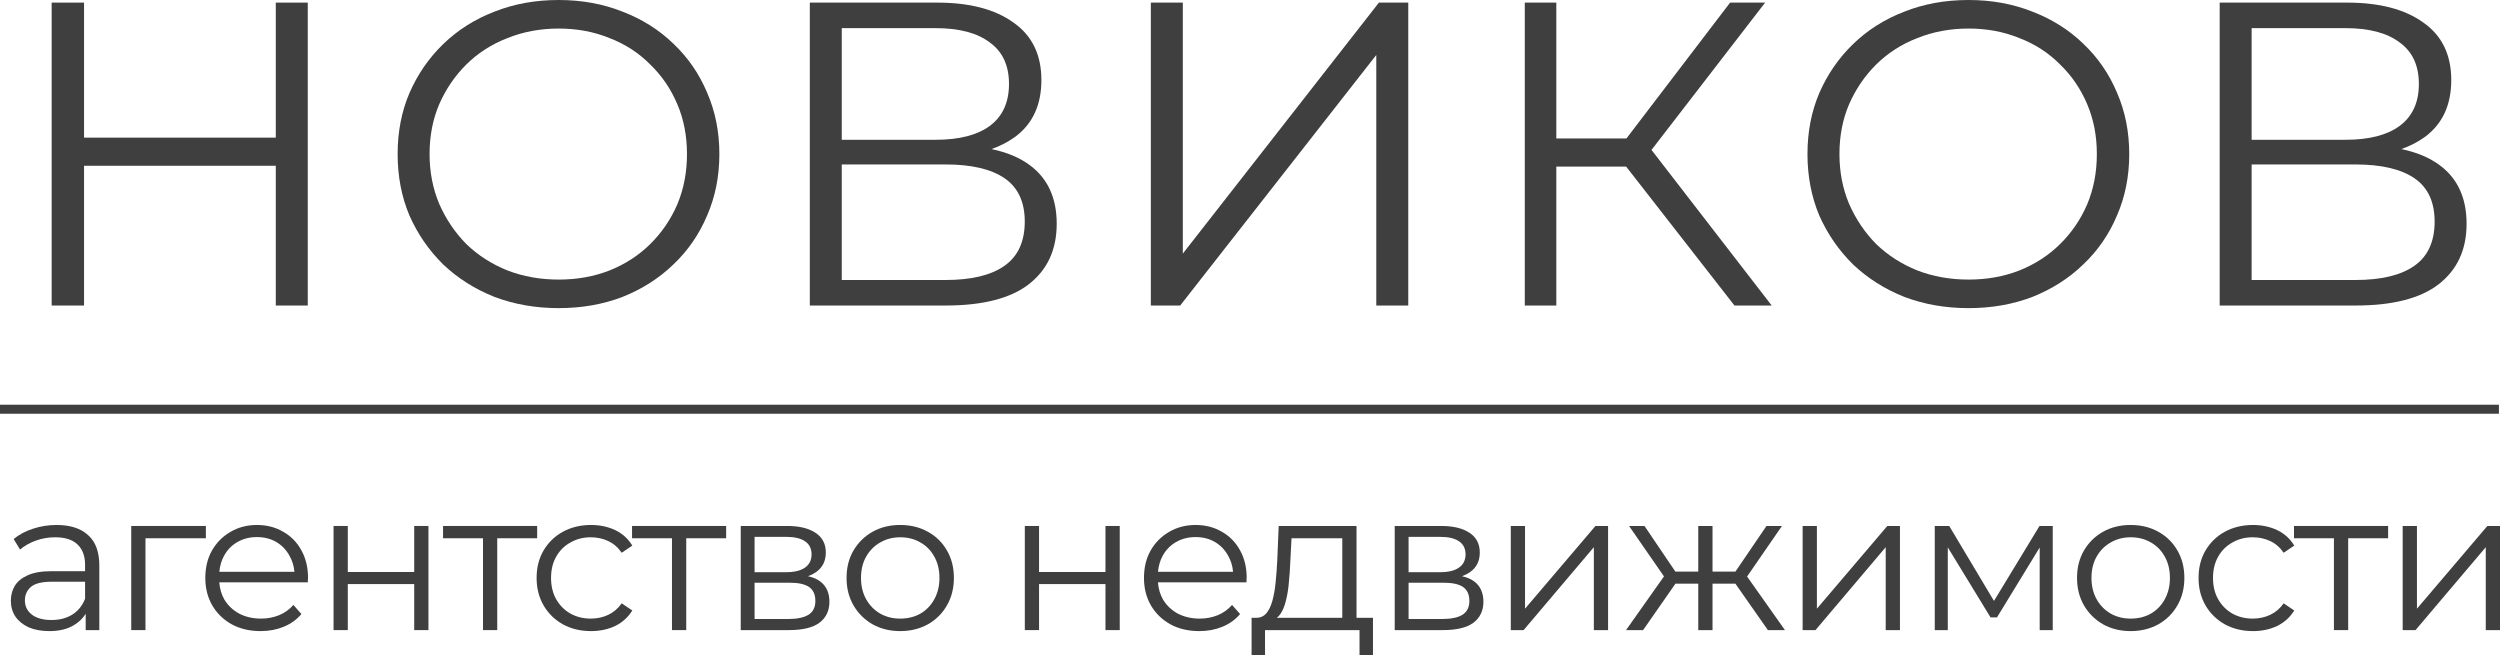
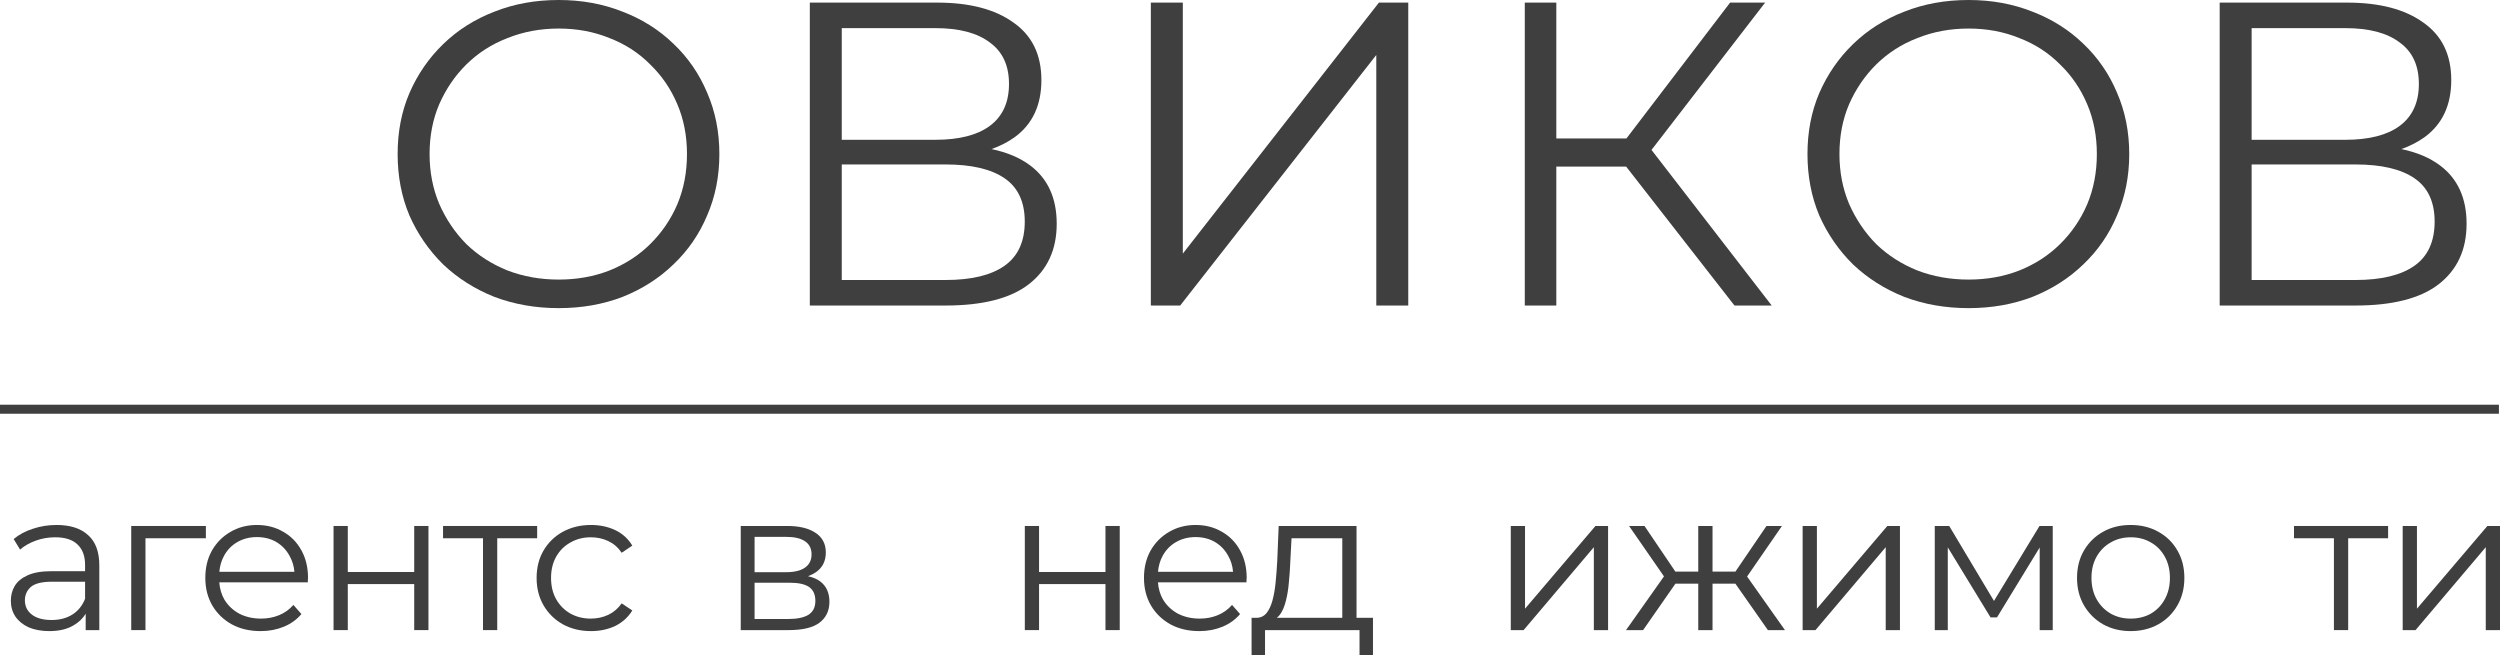
<svg xmlns="http://www.w3.org/2000/svg" viewBox="0 0 95 24.901" fill="none">
  <path fill-rule="evenodd" clip-rule="evenodd" d="M18.786 11.281C19.54 11.566 20.355 11.709 21.231 11.709C22.107 11.709 22.917 11.566 23.66 11.281C24.403 10.985 25.046 10.574 25.59 10.048C26.144 9.522 26.571 8.902 26.87 8.19C27.181 7.477 27.336 6.699 27.336 5.854C27.336 5.01 27.181 4.232 26.87 3.519C26.571 2.807 26.144 2.187 25.59 1.661C25.046 1.135 24.403 0.729 23.66 0.444C22.917 0.148 22.107 0 21.231 0C20.344 0 19.529 0.148 18.786 0.444C18.043 0.729 17.394 1.14 16.84 1.677C16.296 2.204 15.869 2.823 15.559 3.536C15.259 4.237 15.11 5.01 15.11 5.854C15.11 6.699 15.259 7.477 15.559 8.19C15.869 8.891 16.296 9.511 16.84 10.048C17.394 10.574 18.043 10.985 18.786 11.281ZM23.161 10.278C22.573 10.508 21.93 10.624 21.231 10.624C20.533 10.624 19.884 10.508 19.285 10.278C18.686 10.037 18.165 9.703 17.721 9.275C17.289 8.837 16.945 8.327 16.69 7.746C16.446 7.165 16.324 6.534 16.324 5.854C16.324 5.164 16.446 4.533 16.69 3.963C16.945 3.382 17.289 2.878 17.721 2.45C18.165 2.012 18.686 1.677 19.285 1.447C19.884 1.206 20.533 1.085 21.231 1.085C21.93 1.085 22.573 1.206 23.161 1.447C23.76 1.677 24.276 2.012 24.708 2.45C25.151 2.878 25.495 3.382 25.739 3.963C25.983 4.533 26.105 5.164 26.105 5.854C26.105 6.545 25.983 7.181 25.739 7.762C25.495 8.332 25.151 8.837 24.708 9.275C24.276 9.703 23.76 10.037 23.161 10.278Z" fill="#1E1E1E" fill-opacity="0.85" />
-   <path d="M11.695 0.099H10.48V5.23H3.194V0.099H1.963V11.61H3.194V6.299H10.48V11.61H11.695V0.099Z" fill="#1E1E1E" fill-opacity="0.85" />
  <path fill-rule="evenodd" clip-rule="evenodd" d="M30.773 11.61V0.099H35.614C36.845 0.099 37.809 0.351 38.508 0.855C39.218 1.349 39.573 2.078 39.573 3.042C39.573 3.996 39.235 4.72 38.558 5.213C38.297 5.4 38.003 5.55 37.678 5.665C38.267 5.788 38.754 5.994 39.141 6.282C39.817 6.786 40.155 7.526 40.155 8.502C40.155 9.489 39.8 10.256 39.09 10.805C38.392 11.342 37.338 11.61 35.93 11.61H30.773ZM31.987 10.64H35.93C36.917 10.64 37.666 10.459 38.175 10.097C38.686 9.736 38.941 9.176 38.941 8.42C38.941 7.674 38.686 7.126 38.175 6.775C37.666 6.425 36.917 6.249 35.93 6.249H31.987V10.64ZM31.987 5.312H35.547C36.446 5.312 37.133 5.136 37.61 4.786C38.098 4.424 38.342 3.892 38.342 3.19C38.342 2.489 38.098 1.962 37.61 1.612C37.133 1.25 36.446 1.069 35.547 1.069H31.987V5.312Z" fill="#1E1E1E" fill-opacity="0.85" />
  <path d="M43.732 0.099V11.61H44.847L52.299 2.089V11.61H53.514V0.099H52.399L44.947 9.637V0.099H43.732Z" fill="#1E1E1E" fill-opacity="0.85" />
  <path d="M65.91 11.61L61.794 6.331H59.14V11.61H57.942V0.099H59.14V5.262H61.804L65.744 0.099H67.075L62.757 5.697L67.325 11.61H65.91Z" fill="#1E1E1E" fill-opacity="0.85" />
  <path fill-rule="evenodd" clip-rule="evenodd" d="M72.361 11.281C73.115 11.566 73.93 11.709 74.806 11.709C75.682 11.709 76.492 11.566 77.235 11.281C77.978 10.985 78.621 10.574 79.165 10.048C79.719 9.522 80.146 8.902 80.445 8.19C80.756 7.477 80.911 6.699 80.911 5.854C80.911 5.01 80.756 4.232 80.445 3.519C80.146 2.807 79.719 2.187 79.165 1.661C78.621 1.135 77.978 0.729 77.235 0.444C76.492 0.148 75.682 0 74.806 0C73.919 0 73.104 0.148 72.361 0.444C71.618 0.729 70.969 1.14 70.415 1.677C69.871 2.204 69.444 2.823 69.133 3.536C68.834 4.237 68.684 5.01 68.684 5.854C68.684 6.699 68.834 7.477 69.133 8.19C69.444 8.891 69.871 9.511 70.415 10.048C70.969 10.574 71.618 10.985 72.361 11.281ZM76.736 10.278C76.148 10.508 75.505 10.624 74.806 10.624C74.108 10.624 73.459 10.508 72.86 10.278C72.261 10.037 71.74 9.703 71.296 9.275C70.864 8.837 70.52 8.327 70.265 7.746C70.021 7.165 69.899 6.534 69.899 5.854C69.899 5.164 70.021 4.533 70.265 3.963C70.52 3.382 70.864 2.878 71.296 2.45C71.74 2.012 72.261 1.677 72.86 1.447C73.459 1.206 74.108 1.085 74.806 1.085C75.505 1.085 76.148 1.206 76.736 1.447C77.335 1.677 77.85 2.012 78.283 2.45C78.727 2.878 79.07 3.382 79.314 3.963C79.558 4.533 79.68 5.164 79.68 5.854C79.68 6.545 79.558 7.181 79.314 7.762C79.07 8.332 78.727 8.837 78.283 9.275C77.85 9.703 77.335 10.037 76.736 10.278Z" fill="#1E1E1E" fill-opacity="0.85" />
  <path fill-rule="evenodd" clip-rule="evenodd" d="M84.348 11.61V0.099H89.189C90.42 0.099 91.385 0.351 92.083 0.855C92.793 1.349 93.148 2.078 93.148 3.042C93.148 3.996 92.809 4.72 92.133 5.213C91.871 5.4 91.578 5.55 91.253 5.665C91.842 5.788 92.329 5.994 92.715 6.282C93.392 6.786 93.73 7.526 93.73 8.502C93.73 9.489 93.375 10.256 92.665 10.805C91.967 11.342 90.913 11.61 89.505 11.61H84.348ZM85.562 10.64H89.505C90.492 10.64 91.24 10.459 91.751 10.097C92.261 9.736 92.516 9.176 92.516 8.42C92.516 7.674 92.261 7.126 91.751 6.775C91.24 6.425 90.492 6.249 89.505 6.249H85.562V10.64ZM85.562 5.312H89.122C90.02 5.312 90.708 5.136 91.185 4.786C91.673 4.424 91.917 3.892 91.917 3.19C91.917 2.489 91.673 1.962 91.185 1.612C90.708 1.25 90.02 1.069 89.122 1.069H85.562V5.312Z" fill="#1E1E1E" fill-opacity="0.85" />
  <path d="M94.959 15.722H0V15.379H94.959V15.722Z" fill="#1E1E1E" fill-opacity="0.85" />
  <path fill-rule="evenodd" clip-rule="evenodd" d="M3.256 23.944V23.323C3.152 23.493 3.007 23.634 2.821 23.748C2.572 23.904 2.257 23.982 1.876 23.982C1.576 23.982 1.314 23.934 1.09 23.839C0.872 23.738 0.704 23.602 0.587 23.432C0.47 23.256 0.412 23.055 0.412 22.829C0.412 22.623 0.46 22.437 0.557 22.271C0.658 22.1 0.821 21.964 1.045 21.864C1.273 21.758 1.578 21.705 1.96 21.705H3.233V21.464C3.233 21.128 3.136 20.869 2.943 20.688C2.755 20.507 2.473 20.417 2.097 20.417C1.838 20.417 1.591 20.459 1.357 20.545C1.123 20.63 0.925 20.743 0.763 20.884L0.519 20.484C0.722 20.314 0.966 20.183 1.251 20.092C1.535 19.997 1.835 19.949 2.15 19.949C2.669 19.949 3.068 20.077 3.347 20.334C3.632 20.585 3.774 20.969 3.774 21.487V23.944H3.256ZM3.233 22.105V22.753C3.131 23.014 2.969 23.215 2.745 23.356C2.526 23.492 2.265 23.56 1.96 23.56C1.639 23.56 1.39 23.492 1.212 23.356C1.035 23.22 0.946 23.04 0.946 22.813C0.946 22.612 1.019 22.444 1.167 22.308C1.319 22.173 1.589 22.105 1.975 22.105H3.233Z" fill="#1E1E1E" fill-opacity="0.85" />
  <path d="M4.987 23.944V19.987H7.823V20.454H5.528V23.944H4.987Z" fill="#1E1E1E" fill-opacity="0.85" />
  <path fill-rule="evenodd" clip-rule="evenodd" d="M8.808 23.725C9.123 23.896 9.489 23.982 9.906 23.982C10.226 23.982 10.518 23.926 10.783 23.816C11.052 23.705 11.276 23.545 11.454 23.334L11.149 22.987C10.996 23.163 10.813 23.293 10.6 23.379C10.391 23.464 10.165 23.507 9.921 23.507C9.611 23.507 9.334 23.444 9.09 23.318C8.851 23.188 8.663 23.009 8.526 22.783C8.415 22.589 8.351 22.371 8.333 22.128H11.698V22.045C11.703 22.015 11.705 21.987 11.705 21.962C11.705 21.565 11.621 21.216 11.454 20.914C11.286 20.608 11.055 20.371 10.76 20.206C10.47 20.035 10.137 19.949 9.761 19.949C9.39 19.949 9.054 20.037 8.755 20.213C8.46 20.384 8.226 20.62 8.053 20.922C7.885 21.223 7.802 21.57 7.802 21.962C7.802 22.354 7.89 22.703 8.068 23.009C8.246 23.311 8.493 23.55 8.808 23.725ZM8.335 21.728C8.355 21.506 8.413 21.305 8.511 21.125C8.633 20.899 8.803 20.723 9.021 20.597C9.24 20.472 9.487 20.409 9.761 20.409C10.041 20.409 10.287 20.472 10.501 20.597C10.714 20.723 10.882 20.899 11.004 21.125C11.107 21.305 11.168 21.506 11.188 21.728H8.335Z" fill="#1E1E1E" fill-opacity="0.85" />
  <path d="M12.675 23.944V19.987H13.216V21.736H15.74V19.987H16.281V23.944H15.74V22.195H13.216V23.944H12.675Z" fill="#1E1E1E" fill-opacity="0.85" />
  <path d="M18.354 20.454V23.944H18.895V20.454H20.412V19.987H16.836V20.454H18.354Z" fill="#1E1E1E" fill-opacity="0.85" />
  <path d="M22.457 23.982C22.061 23.982 21.705 23.896 21.39 23.725C21.08 23.55 20.836 23.311 20.658 23.009C20.48 22.703 20.391 22.354 20.391 21.962C20.391 21.565 20.48 21.216 20.658 20.914C20.836 20.613 21.08 20.376 21.39 20.206C21.705 20.035 22.061 19.949 22.457 19.949C22.798 19.949 23.105 20.015 23.38 20.145C23.654 20.276 23.87 20.472 24.028 20.733L23.624 21.005C23.487 20.803 23.316 20.655 23.113 20.56C22.91 20.464 22.689 20.417 22.45 20.417C22.165 20.417 21.908 20.482 21.68 20.613C21.451 20.738 21.27 20.917 21.138 21.148C21.006 21.379 20.94 21.65 20.94 21.962C20.94 22.273 21.006 22.545 21.138 22.776C21.27 23.007 21.451 23.188 21.68 23.318C21.908 23.444 22.165 23.507 22.45 23.507C22.689 23.507 22.91 23.459 23.113 23.364C23.316 23.268 23.487 23.122 23.624 22.927L24.028 23.198C23.87 23.454 23.654 23.65 23.38 23.786C23.105 23.916 22.798 23.982 22.457 23.982Z" fill="#1E1E1E" fill-opacity="0.85" />
-   <path d="M25.535 20.454V23.944H26.077V20.454H27.594V19.987H24.018V20.454H25.535Z" fill="#1E1E1E" fill-opacity="0.85" />
-   <path fill-rule="evenodd" clip-rule="evenodd" d="M28.148 23.944V19.987H29.917C30.369 19.987 30.725 20.072 30.984 20.243C31.248 20.414 31.381 20.665 31.381 20.997C31.381 21.319 31.256 21.567 31.007 21.743C30.916 21.805 30.815 21.856 30.704 21.896C30.901 21.939 31.061 22.009 31.183 22.105C31.406 22.281 31.518 22.535 31.518 22.866C31.518 23.208 31.391 23.474 31.137 23.665C30.888 23.851 30.499 23.944 29.97 23.944H28.148ZM28.674 23.522H29.947C30.288 23.522 30.544 23.469 30.717 23.364C30.895 23.253 30.984 23.077 30.984 22.836C30.984 22.595 30.905 22.419 30.748 22.308C30.59 22.198 30.341 22.143 30.001 22.143H28.674V23.522ZM28.674 21.743H29.879C30.189 21.743 30.425 21.685 30.588 21.57C30.756 21.454 30.839 21.286 30.839 21.065C30.839 20.844 30.756 20.678 30.588 20.567C30.425 20.457 30.189 20.401 29.879 20.401H28.674V21.743Z" fill="#1E1E1E" fill-opacity="0.85" />
-   <path fill-rule="evenodd" clip-rule="evenodd" d="M33.16 23.725C33.47 23.896 33.819 23.982 34.205 23.982C34.596 23.982 34.947 23.896 35.257 23.725C35.567 23.55 35.809 23.311 35.981 23.009C36.159 22.703 36.248 22.354 36.248 21.962C36.248 21.565 36.159 21.216 35.981 20.914C35.809 20.613 35.567 20.376 35.257 20.206C34.952 20.035 34.601 19.949 34.205 19.949C33.813 19.949 33.465 20.035 33.16 20.206C32.855 20.376 32.614 20.613 32.436 20.914C32.258 21.216 32.169 21.565 32.169 21.962C32.169 22.354 32.258 22.703 32.436 23.009C32.614 23.311 32.855 23.55 33.16 23.725ZM34.975 23.318C34.751 23.444 34.495 23.507 34.205 23.507C33.925 23.507 33.673 23.444 33.45 23.318C33.226 23.188 33.048 23.007 32.916 22.776C32.784 22.54 32.718 22.268 32.718 21.962C32.718 21.65 32.784 21.379 32.916 21.148C33.048 20.917 33.226 20.738 33.45 20.613C33.673 20.482 33.928 20.417 34.212 20.417C34.497 20.417 34.751 20.482 34.975 20.613C35.199 20.738 35.374 20.917 35.501 21.148C35.633 21.379 35.699 21.65 35.699 21.962C35.699 22.268 35.633 22.54 35.501 22.776C35.374 23.007 35.199 23.188 34.975 23.318Z" fill="#1E1E1E" fill-opacity="0.85" />
+   <path fill-rule="evenodd" clip-rule="evenodd" d="M28.148 23.944V19.987H29.917C30.369 19.987 30.725 20.072 30.984 20.243C31.248 20.414 31.381 20.665 31.381 20.997C31.381 21.319 31.256 21.567 31.007 21.743C30.916 21.805 30.815 21.856 30.704 21.896C30.901 21.939 31.061 22.009 31.183 22.105C31.406 22.281 31.518 22.535 31.518 22.866C31.518 23.208 31.391 23.474 31.137 23.665C30.888 23.851 30.499 23.944 29.97 23.944H28.148ZM28.674 23.522H29.947C30.288 23.522 30.544 23.469 30.717 23.364C30.895 23.253 30.984 23.077 30.984 22.836C30.984 22.595 30.905 22.419 30.748 22.308C30.59 22.198 30.341 22.143 30.001 22.143H28.674V23.522ZM28.674 21.743H29.879C30.189 21.743 30.425 21.685 30.588 21.57C30.756 21.454 30.839 21.286 30.839 21.065C30.839 20.844 30.756 20.678 30.588 20.567C30.425 20.457 30.189 20.401 29.879 20.401H28.674V21.743" fill="#1E1E1E" fill-opacity="0.85" />
  <path d="M38.943 23.944V19.987H39.484V21.736H42.008V19.987H42.55V23.944H42.008V22.195H39.484V23.944H38.943Z" fill="#1E1E1E" fill-opacity="0.85" />
  <path fill-rule="evenodd" clip-rule="evenodd" d="M44.477 23.725C44.792 23.896 45.158 23.982 45.575 23.982C45.895 23.982 46.187 23.926 46.452 23.816C46.721 23.705 46.945 23.545 47.123 23.334L46.818 22.987C46.665 23.163 46.482 23.293 46.269 23.379C46.06 23.464 45.834 23.507 45.59 23.507C45.28 23.507 45.003 23.444 44.759 23.318C44.52 23.188 44.332 23.009 44.195 22.783C44.084 22.589 44.02 22.371 44.002 22.128H47.367V22.045C47.372 22.015 47.374 21.987 47.374 21.962C47.374 21.565 47.29 21.216 47.123 20.914C46.955 20.608 46.724 20.371 46.429 20.206C46.139 20.035 45.806 19.949 45.43 19.949C45.059 19.949 44.724 20.037 44.423 20.213C44.129 20.384 43.895 20.62 43.722 20.922C43.554 21.223 43.471 21.57 43.471 21.962C43.471 22.354 43.559 22.703 43.737 23.009C43.915 23.311 44.162 23.55 44.477 23.725ZM44.004 21.728C44.024 21.506 44.082 21.305 44.179 21.125C44.301 20.899 44.472 20.723 44.691 20.597C44.909 20.472 45.156 20.409 45.43 20.409C45.709 20.409 45.956 20.472 46.169 20.597C46.383 20.723 46.551 20.899 46.673 21.125C46.776 21.305 46.837 21.506 46.856 21.728H44.004Z" fill="#1E1E1E" fill-opacity="0.85" />
  <path fill-rule="evenodd" clip-rule="evenodd" d="M52.173 23.477H51.548V19.987H48.59L48.536 21.306C48.521 21.582 48.501 21.854 48.475 22.12C48.45 22.381 48.409 22.615 48.353 22.821C48.297 23.027 48.219 23.19 48.117 23.311C48.024 23.417 47.907 23.472 47.767 23.477H47.56V24.901H48.071V23.944H51.662V24.901H52.173V23.477ZM51.007 20.454V23.477H48.517C48.563 23.443 48.605 23.4 48.643 23.349C48.74 23.213 48.813 23.04 48.864 22.829C48.92 22.612 48.958 22.376 48.978 22.12C49.004 21.864 49.022 21.602 49.032 21.336L49.078 20.454H51.007Z" fill="#1E1E1E" fill-opacity="0.85" />
-   <path fill-rule="evenodd" clip-rule="evenodd" d="M52.999 19.987V23.944H54.822C55.35 23.944 55.739 23.851 55.988 23.665C56.242 23.474 56.37 23.208 56.37 22.866C56.37 22.535 56.258 22.281 56.034 22.105C55.912 22.009 55.752 21.939 55.555 21.896C55.667 21.856 55.768 21.805 55.858 21.743C56.108 21.567 56.232 21.319 56.232 20.997C56.232 20.665 56.1 20.414 55.836 20.243C55.577 20.072 55.221 19.987 54.768 19.987H52.999ZM54.799 23.522H53.526V22.143H54.852C55.193 22.143 55.442 22.198 55.599 22.308C55.757 22.419 55.836 22.595 55.836 22.836C55.836 23.077 55.747 23.253 55.569 23.364C55.396 23.469 55.139 23.522 54.799 23.522ZM54.73 21.743H53.526V20.401H54.73C55.04 20.401 55.276 20.457 55.439 20.567C55.607 20.678 55.691 20.844 55.691 21.065C55.691 21.286 55.607 21.454 55.439 21.57C55.276 21.685 55.04 21.743 54.73 21.743Z" fill="#1E1E1E" fill-opacity="0.85" />
  <path d="M57.41 23.944V19.987H57.951V23.13L60.627 19.987H61.107V23.944H60.566V20.793L57.897 23.944H57.41Z" fill="#1E1E1E" fill-opacity="0.85" />
  <path d="M65.945 22.18L67.18 23.944H67.828L66.389 21.908L67.714 19.987H67.126L65.946 21.721H65.076V19.987H64.534V21.721H63.664L62.491 19.987H61.904L63.231 21.903L61.789 23.944H62.438L63.666 22.18H64.534V23.944H65.076V22.18H65.945Z" fill="#1E1E1E" fill-opacity="0.85" />
  <path d="M68.5 23.944V19.987H69.042V23.13L71.718 19.987H72.198V23.944H71.657V20.793L68.988 23.944H68.5Z" fill="#1E1E1E" fill-opacity="0.85" />
  <path d="M73.521 19.987V23.944H74.016V20.8L75.641 23.462H75.885L77.508 20.805V23.944H78.004V19.987H77.501L75.771 22.835L74.07 19.987H73.521Z" fill="#1E1E1E" fill-opacity="0.85" />
  <path fill-rule="evenodd" clip-rule="evenodd" d="M80.963 23.982C80.576 23.982 80.228 23.896 79.918 23.725C79.613 23.55 79.371 23.311 79.194 23.009C79.016 22.703 78.927 22.354 78.927 21.962C78.927 21.565 79.016 21.216 79.194 20.914C79.371 20.613 79.613 20.376 79.918 20.206C80.223 20.035 80.571 19.949 80.963 19.949C81.359 19.949 81.71 20.035 82.015 20.206C82.325 20.376 82.566 20.613 82.739 20.914C82.917 21.216 83.006 21.565 83.006 21.962C83.006 22.354 82.917 22.703 82.739 23.009C82.566 23.311 82.325 23.55 82.015 23.725C81.705 23.896 81.354 23.982 80.963 23.982ZM80.963 23.507C81.252 23.507 81.509 23.444 81.733 23.318C81.956 23.188 82.132 23.007 82.259 22.776C82.391 22.54 82.457 22.268 82.457 21.962C82.457 21.65 82.391 21.379 82.259 21.148C82.132 20.917 81.956 20.738 81.733 20.613C81.509 20.482 81.255 20.417 80.97 20.417C80.686 20.417 80.431 20.482 80.208 20.613C79.984 20.738 79.806 20.917 79.674 21.148C79.542 21.379 79.476 21.65 79.476 21.962C79.476 22.268 79.542 22.54 79.674 22.776C79.806 23.007 79.984 23.188 80.208 23.318C80.431 23.444 80.683 23.507 80.963 23.507Z" fill="#1E1E1E" fill-opacity="0.85" />
-   <path d="M84.544 23.725C84.859 23.896 85.215 23.982 85.612 23.982C85.952 23.982 86.26 23.916 86.534 23.786C86.808 23.65 87.025 23.454 87.182 23.198L86.778 22.927C86.641 23.122 86.471 23.268 86.267 23.364C86.064 23.459 85.843 23.507 85.604 23.507C85.319 23.507 85.062 23.444 84.834 23.318C84.605 23.188 84.425 23.007 84.293 22.776C84.16 22.545 84.094 22.273 84.094 21.962C84.094 21.65 84.16 21.379 84.293 21.148C84.425 20.917 84.605 20.738 84.834 20.613C85.062 20.482 85.319 20.417 85.604 20.417C85.843 20.417 86.064 20.464 86.267 20.56C86.471 20.655 86.641 20.803 86.778 21.005L87.182 20.733C87.025 20.472 86.808 20.276 86.534 20.145C86.26 20.015 85.952 19.949 85.612 19.949C85.215 19.949 84.859 20.035 84.544 20.206C84.234 20.376 83.99 20.613 83.812 20.914C83.634 21.216 83.545 21.565 83.545 21.962C83.545 22.354 83.634 22.703 83.812 23.009C83.99 23.311 84.234 23.55 84.544 23.725Z" fill="#1E1E1E" fill-opacity="0.85" />
  <path d="M88.689 23.944V20.454H87.172V19.987H90.748V20.454H89.231V23.944H88.689Z" fill="#1E1E1E" fill-opacity="0.85" />
  <path d="M91.302 19.987V23.944H91.79L94.459 20.793V23.944H95V19.987H94.52L91.844 23.13V19.987H91.302Z" fill="#1E1E1E" fill-opacity="0.85" />
</svg>